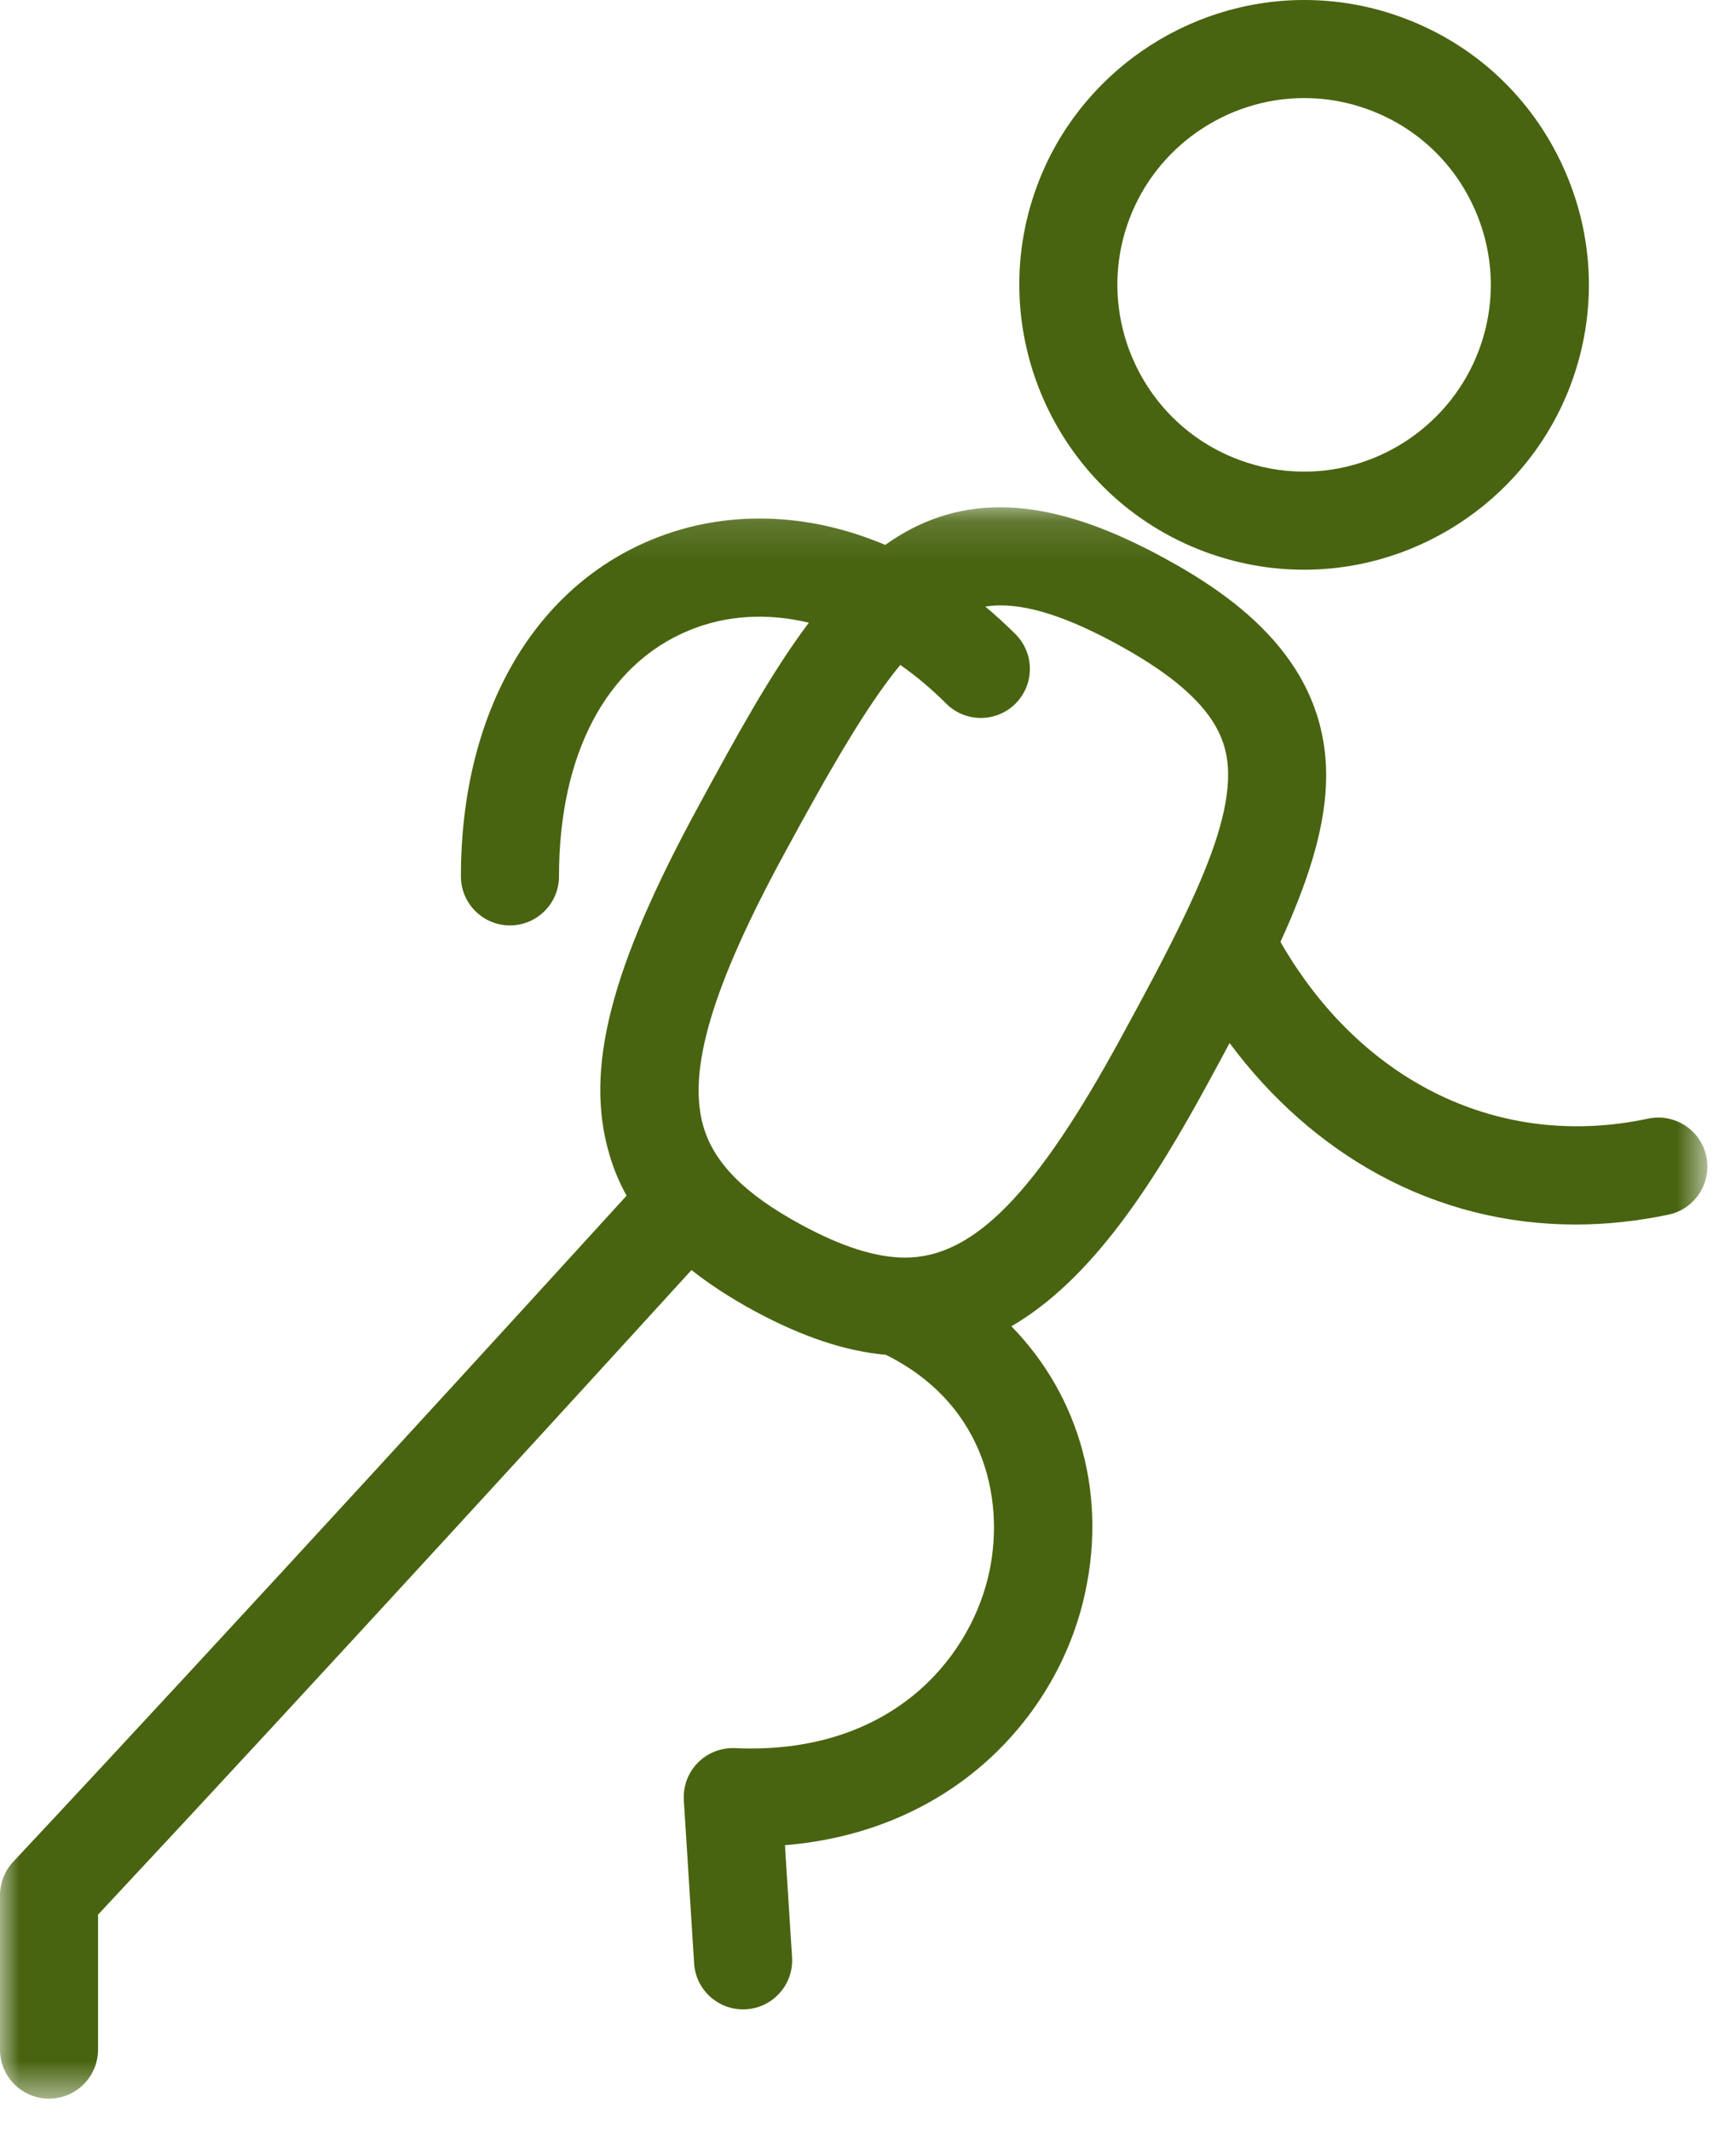
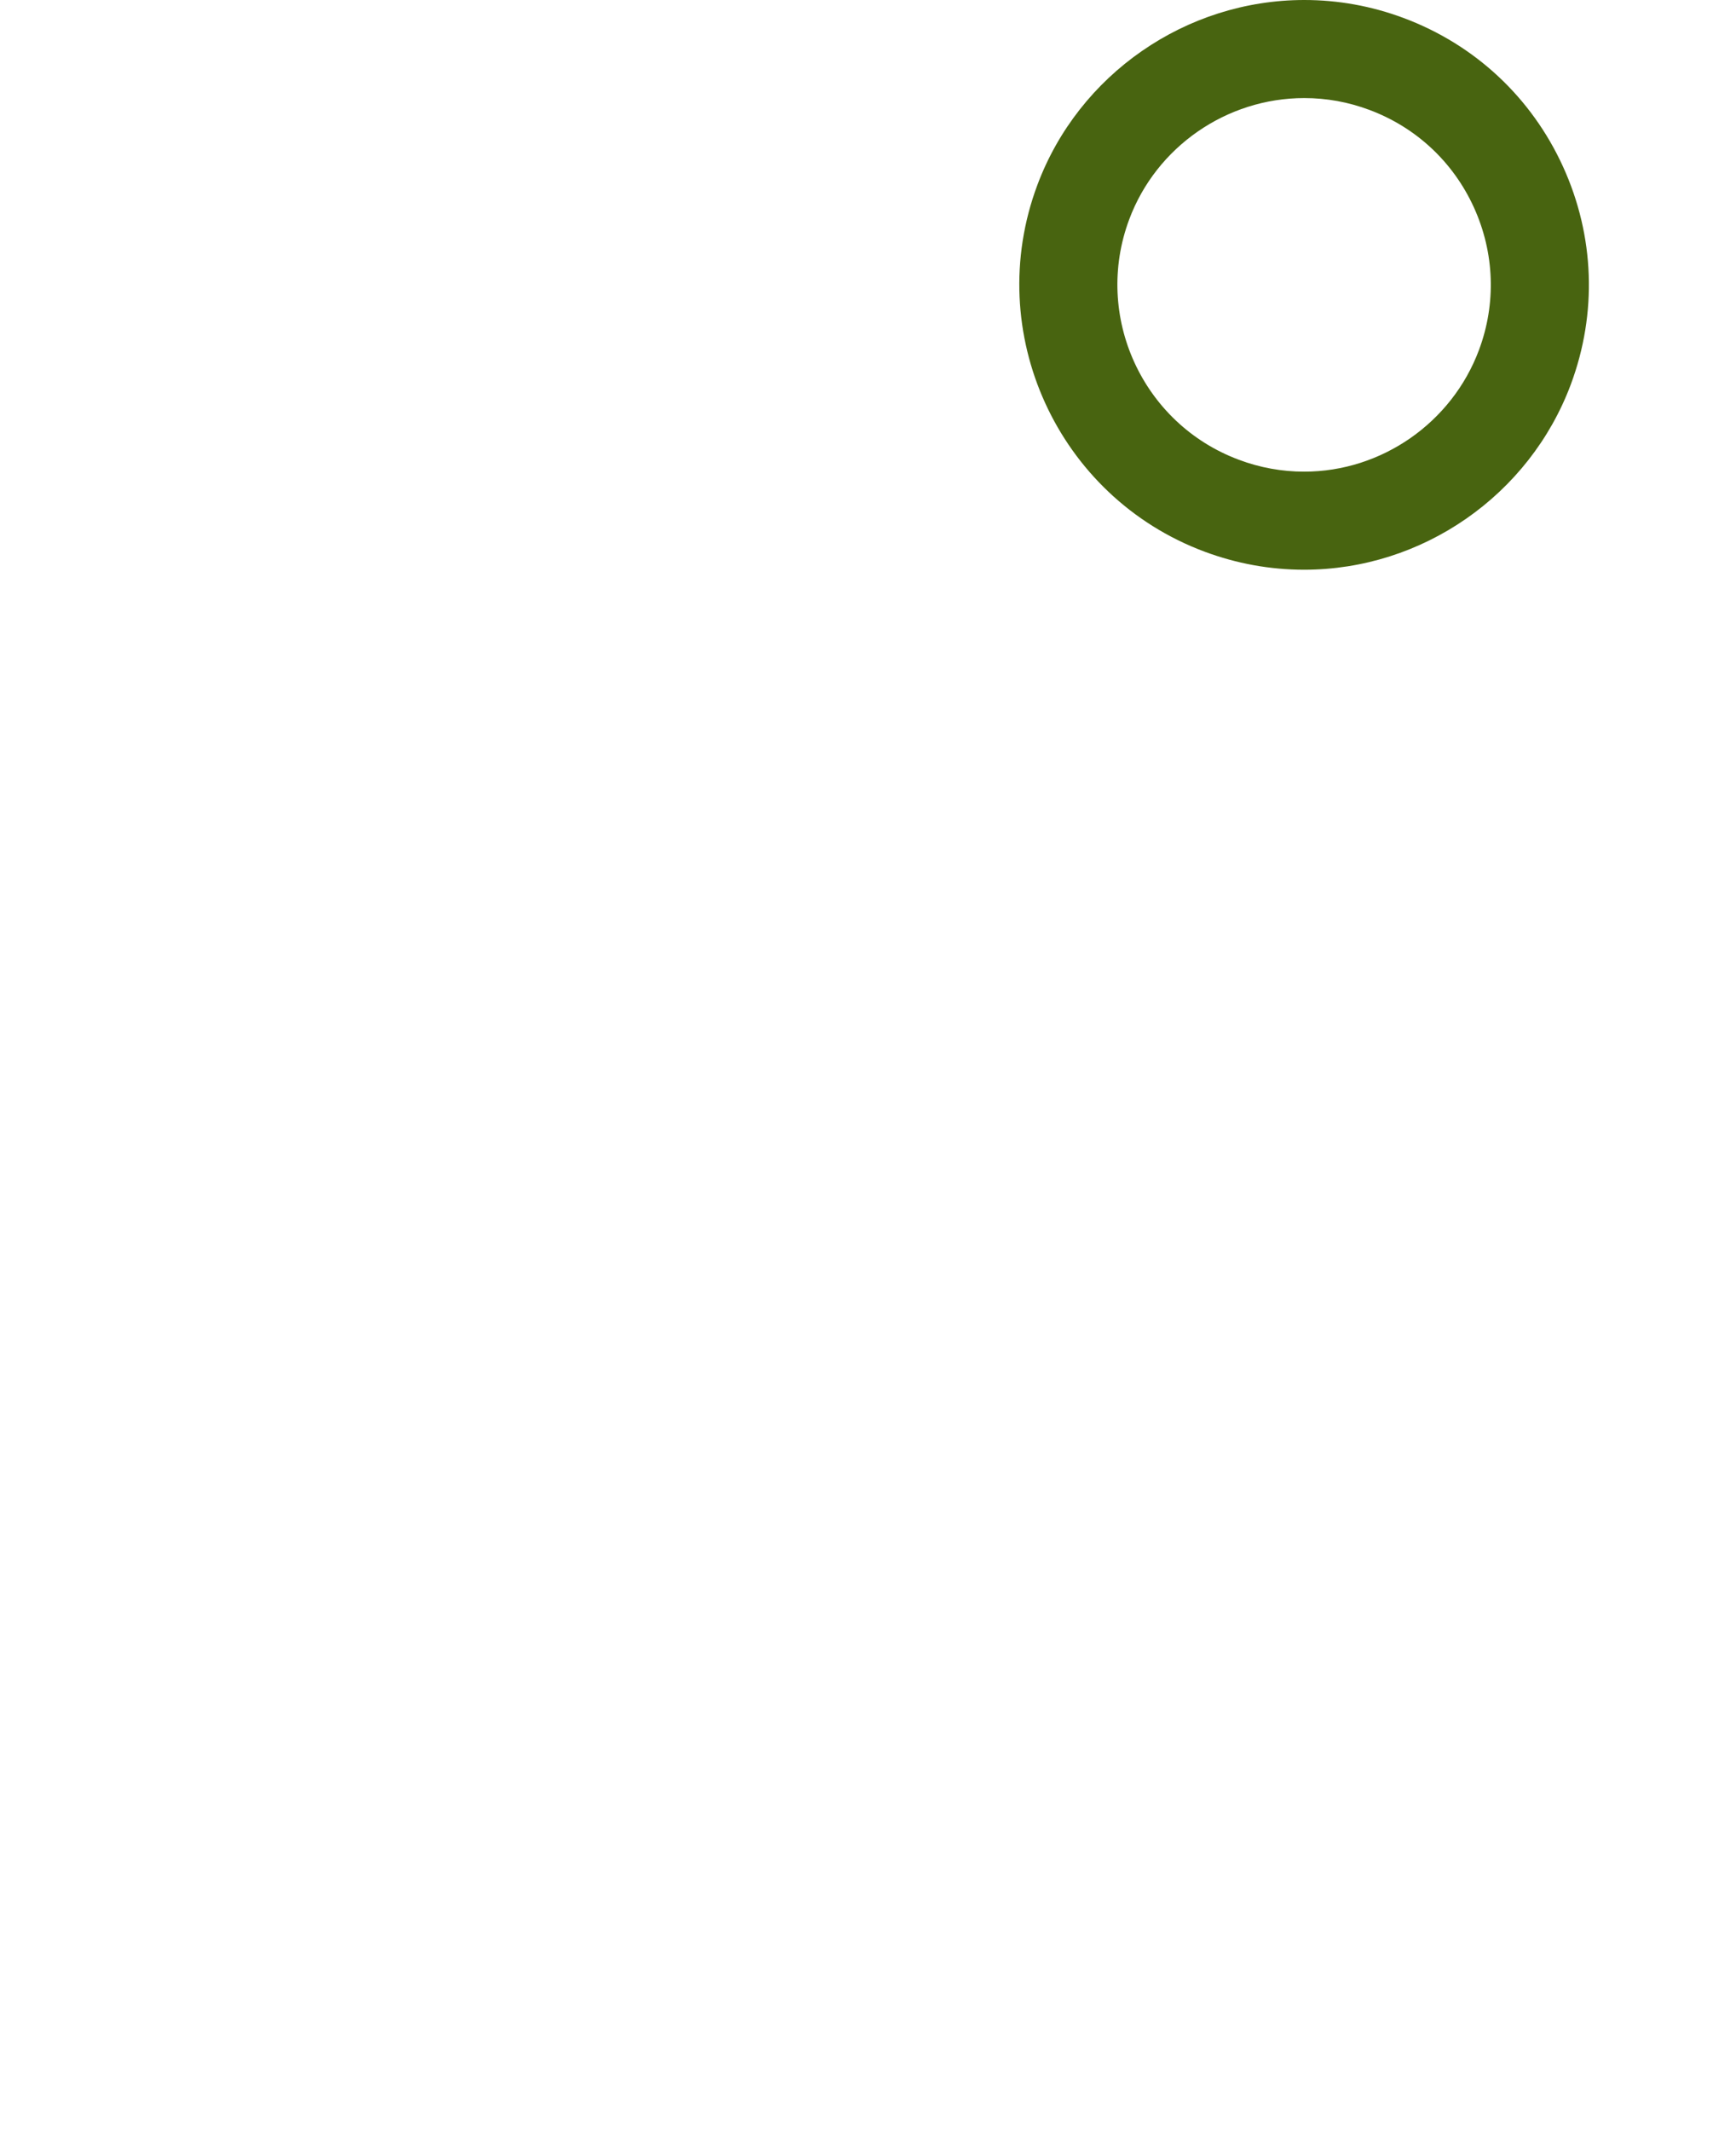
<svg xmlns="http://www.w3.org/2000/svg" xmlns:xlink="http://www.w3.org/1999/xlink" width="44px" height="54px" viewBox="0 0 44 54" version="1.1">
  <title>Group 6</title>
  <desc>Created with Sketch.</desc>
  <defs>
-     <polygon id="path-1" points="0 0.138 43.275 0.138 43.275 40.461 0 40.461" />
-   </defs>
+     </defs>
  <g id="Symbols" stroke="none" stroke-width="1" fill="none" fill-rule="evenodd">
    <g id="Icono-/-Pista-de-jogging" transform="translate(-17, -12)">
      <g id="Group-6" transform="translate(17, 12)">
        <g id="Group-3" transform="translate(0, 12.716)">
          <mask id="mask-2" fill="white">
            <use xlink:href="#path-1" />
          </mask>
          <g id="Clip-2" />
-           <path d="M22.942,19.15 C22.202,19.15 21.338,18.876 20.301,18.313 C18.888,17.547 18.104,16.761 17.831,15.839 C17.411,14.422 18.047,12.279 19.892,8.89 C21.059,6.74 21.967,5.166 22.818,4.132 C23.219,4.413 23.61,4.74 23.981,5.112 C24.467,5.597 25.254,5.597 25.739,5.112 C26.224,4.626 26.224,3.84 25.739,3.354 C25.489,3.106 25.234,2.872 24.974,2.654 C25.097,2.635 25.223,2.623 25.352,2.623 C26.133,2.623 27.099,2.944 28.304,3.601 C30.855,4.987 31.166,6.089 31.124,7.071 C31.081,8.03 30.645,9.209 29.952,10.638 C29.942,10.659 29.931,10.68 29.922,10.7 C29.506,11.556 29.001,12.499 28.434,13.538 C26.268,17.524 24.677,19.15 22.942,19.15 M43.247,16.585 C43.104,15.914 42.445,15.487 41.772,15.629 C38.024,16.428 34.504,14.718 32.454,11.151 C33.129,9.673 33.554,8.378 33.607,7.179 C33.741,4.094 31.324,2.413 29.494,1.417 C27.914,0.555 26.558,0.138 25.352,0.138 C24.238,0.138 23.287,0.486 22.437,1.091 C20.47,0.26 18.38,0.188 16.507,0.963 C13.487,2.214 11.682,5.402 11.682,9.491 C11.682,10.175 12.239,10.733 12.925,10.733 C13.611,10.733 14.168,10.175 14.168,9.491 C14.168,6.397 15.367,4.126 17.458,3.26 C18.405,2.867 19.452,2.811 20.501,3.062 C19.525,4.359 18.644,5.981 17.708,7.702 C15.464,11.824 14.808,14.386 15.447,16.543 C15.553,16.907 15.699,17.252 15.881,17.581 C13.722,19.951 6.099,28.301 0.335,34.459 C0.12,34.689 0,34.994 0,35.308 L0,39.219 C0,39.904 0.556,40.461 1.242,40.461 C1.929,40.461 2.485,39.904 2.485,39.219 L2.485,35.799 C8.053,29.843 15.181,22.038 17.526,19.466 C17.983,19.826 18.51,20.17 19.115,20.499 C20.332,21.157 21.428,21.523 22.453,21.613 C25.06,22.911 25.484,25.454 25.04,27.264 C24.527,29.364 22.54,31.754 18.627,31.58 C18.276,31.564 17.933,31.698 17.686,31.951 C17.438,32.202 17.31,32.547 17.332,32.9 L17.593,37.034 C17.634,37.694 18.181,38.199 18.833,38.199 C18.859,38.199 18.885,38.198 18.913,38.197 C19.598,38.153 20.118,37.563 20.075,36.879 L19.895,34.039 C24.144,33.688 26.734,30.802 27.454,27.855 C28.098,25.229 27.378,22.675 25.634,20.89 C27.667,19.712 29.227,17.287 30.618,14.726 C30.808,14.379 30.989,14.043 31.165,13.713 C32.213,15.125 33.499,16.262 34.958,17.055 C36.497,17.889 38.185,18.312 39.932,18.312 C40.708,18.312 41.498,18.228 42.292,18.061 C42.963,17.917 43.39,17.256 43.247,16.585" id="Fill-1" fill="#486410" mask="url(#mask-2)" />
        </g>
        <path d="M28.62,5.561 C29.306,3.72 31.09,2.485 33.058,2.485 C33.62,2.485 34.174,2.585 34.706,2.784 C35.89,3.226 36.831,4.103 37.356,5.254 C37.88,6.404 37.926,7.69 37.485,8.87 C36.797,10.711 35.017,11.951 33.055,11.951 C32.49,11.951 31.933,11.85 31.398,11.649 C28.954,10.737 27.707,8.006 28.62,5.561 M30.529,13.978 C31.344,14.282 32.193,14.436 33.055,14.436 C36.049,14.436 38.765,12.549 39.814,9.739 C40.486,7.936 40.416,5.978 39.617,4.225 C38.816,2.468 37.381,1.13 35.575,0.456 C34.764,0.153 33.917,-0 33.058,-0 C30.057,-0 27.337,1.885 26.291,4.692 C24.899,8.42 26.801,12.586 30.529,13.978" id="Fill-4" fill="#486410" />
      </g>
    </g>
  </g>
</svg>